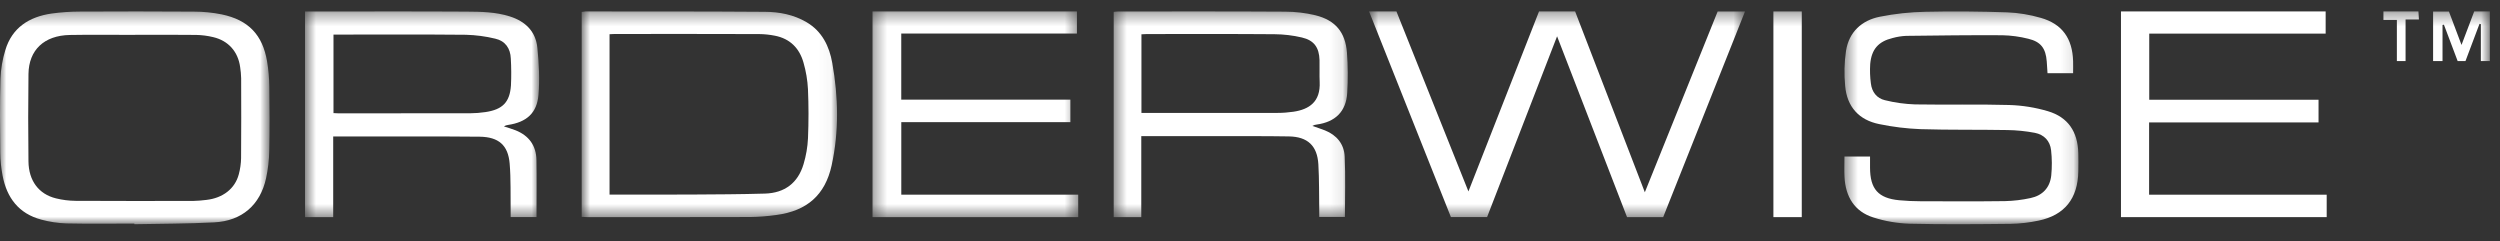
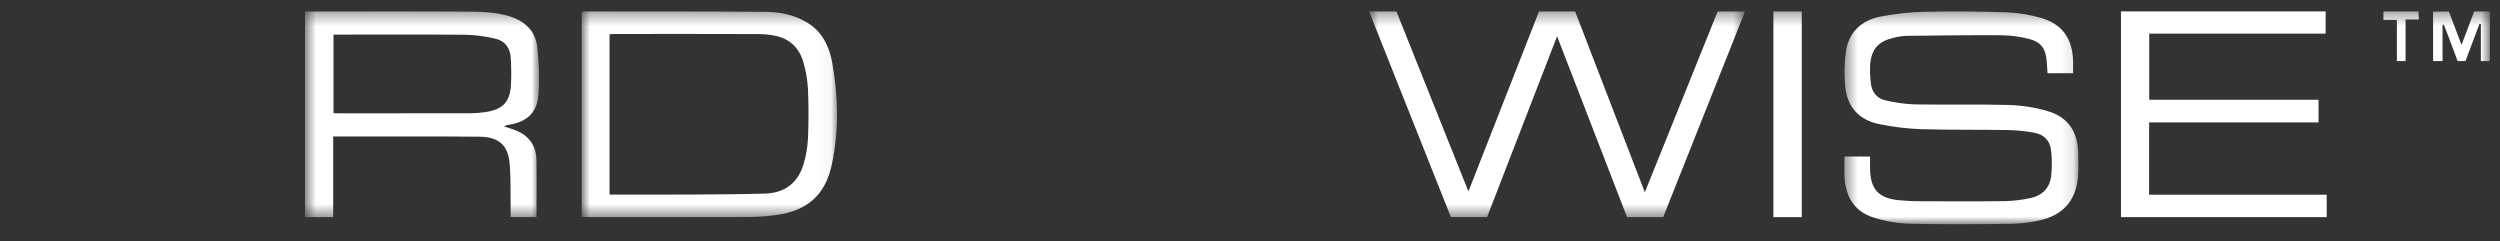
<svg xmlns="http://www.w3.org/2000/svg" xmlns:xlink="http://www.w3.org/1999/xlink" width="197px" height="19px" viewBox="0 0 197 19" version="1.1">
  <rect x="0" y="0" width="197" height="19" fill="#333333" stroke="none" />
  <title>2D1C9A08-C6B3-47EB-91DD-787CBAEB5210</title>
  <defs>
    <polygon id="path-1" points="0.782 0.331 30.407 0.331 30.407 16.541 0.782 16.541" />
    <polygon id="path-3" points="0.433 0.331 18.879 0.331 18.879 17.1 0.433 17.1" />
-     <polygon id="path-5" points="0 0.331 21.241 0.331 21.241 17.1 0 17.1" />
    <polygon id="path-7" points="0.636 0.331 19.082 0.331 19.082 16.54 0.636 16.54" />
    <polygon id="path-9" points="0.836 0.331 20.959 0.331 20.959 16.541 0.836 16.541" />
-     <polygon id="path-11" points="0.459 0.331 18.905 0.331 18.905 16.541 0.459 16.541" />
-     <polygon id="path-13" points="0.354 0.331 16.564 0.331 16.564 16.541 0.354 16.541" />
    <polygon id="path-15" points="0 17.1 196.2 17.1 196.2 0.331 0 0.331" />
  </defs>
  <g id="Home-and-Services" stroke="none" stroke-width="1" fill="none" fill-rule="evenodd">
    <g id="DT-Omnichannel-1-1" transform="translate(-721, -3048)">
      <g id="integration-logos" transform="translate(299, 3027)">
        <g id="orderwise-logo" transform="translate(422, 21.569)">
          <g id="Group-3" transform="translate(107.1, 0)">
            <mask id="mask-2" fill="white">
              <use xlink:href="#path-1" />
            </mask>
            <g id="Clip-2" />
            <path d="M0.782,0.331 L2.939,0.331 C4.816,5.023 6.696,9.723 8.612,14.516 C10.485,9.739 12.33,5.037 14.175,0.331 L17.019,0.331 C18.831,5.033 20.651,9.75 22.513,14.582 C24.454,9.764 26.352,5.051 28.252,0.334 L30.407,0.334 C28.25,5.755 26.106,11.144 23.958,16.541 L21.111,16.541 C19.287,11.826 17.461,7.107 15.598,2.29 C13.737,7.098 11.912,11.81 10.082,16.537 L7.232,16.537 C5.095,11.168 2.95,5.779 0.782,0.331" id="Fill-1" fill="#FFFFFF" mask="url(#mask-2)" />
          </g>
          <g id="Group-6" transform="translate(144.9, 0)">
            <mask id="mask-4" fill="white">
              <use xlink:href="#path-3" />
            </mask>
            <g id="Clip-5" />
            <path d="M0.443,11.766 L2.459,11.766 L2.459,12.636 C2.459,14.322 3.105,15.054 4.762,15.211 C5.312,15.262 5.865,15.288 6.418,15.289 C8.643,15.297 10.87,15.308 13.097,15.279 C13.772,15.263 14.446,15.182 15.106,15.038 C16.038,14.842 16.636,14.233 16.739,13.255 C16.804,12.598 16.799,11.935 16.727,11.278 C16.649,10.526 16.161,10.038 15.451,9.899 C14.733,9.763 14.005,9.689 13.273,9.679 C10.992,9.638 8.71,9.679 6.429,9.608 C5.34,9.565 4.256,9.432 3.188,9.211 C1.601,8.893 0.644,7.865 0.499,6.206 C0.408,5.281 0.431,4.349 0.567,3.43 C0.808,1.934 1.812,1.038 3.22,0.751 C4.412,0.513 5.62,0.382 6.833,0.358 C8.975,0.308 11.12,0.33 13.261,0.403 C14.159,0.441 15.047,0.587 15.91,0.837 C17.602,1.317 18.409,2.46 18.461,4.252 C18.47,4.56 18.461,4.868 18.461,5.201 L16.445,5.201 C16.424,4.894 16.407,4.585 16.384,4.277 C16.308,3.246 15.925,2.723 14.932,2.485 C14.262,2.316 13.574,2.223 12.885,2.208 C10.356,2.193 7.826,2.225 5.297,2.257 C4.938,2.275 4.583,2.331 4.236,2.428 C3.117,2.702 2.576,3.309 2.472,4.479 C2.44,4.984 2.457,5.493 2.524,5.995 C2.6,6.676 2.99,7.178 3.633,7.327 C4.409,7.52 5.203,7.63 6,7.658 C8.474,7.702 10.952,7.634 13.425,7.705 C14.458,7.735 15.483,7.9 16.477,8.194 C18.069,8.669 18.826,9.812 18.871,11.502 C18.884,11.982 18.881,12.463 18.872,12.942 C18.83,15.075 17.798,16.382 15.752,16.813 C15.022,16.971 14.279,17.056 13.532,17.07 C10.878,17.099 8.222,17.124 5.568,17.059 C4.604,17.027 3.648,16.864 2.728,16.569 C1.241,16.104 0.53,14.945 0.447,13.383 C0.419,12.852 0.443,12.318 0.443,11.766" id="Fill-4" fill="#FFFFFF" mask="url(#mask-4)" />
          </g>
          <g id="Group-9">
            <mask id="mask-6" fill="white">
              <use xlink:href="#path-5" />
            </mask>
            <g id="Clip-8" />
-             <path d="M10.651,2.175 L10.651,2.18 C8.935,2.18 7.218,2.155 5.501,2.187 C3.48,2.225 2.267,3.368 2.244,5.265 C2.215,7.558 2.215,9.852 2.243,12.145 C2.259,13.671 3.051,14.728 4.406,15.061 C4.914,15.187 5.436,15.253 5.96,15.257 C9.052,15.275 12.145,15.269 15.237,15.264 C15.577,15.255 15.916,15.229 16.253,15.185 C17.559,15.039 18.514,14.305 18.816,13.17 C18.929,12.75 18.991,12.317 18.998,11.882 C19.017,9.785 19.009,7.688 19.003,5.592 C18.995,5.297 18.969,5.004 18.923,4.712 C18.757,3.501 17.997,2.639 16.802,2.357 C16.362,2.25 15.912,2.192 15.46,2.183 C13.857,2.162 12.254,2.175 10.651,2.175 L10.651,2.175 Z M10.586,17.049 C8.799,17.049 7.011,17.076 5.224,17.036 C4.559,17.013 3.9,16.913 3.259,16.739 C1.472,16.264 0.532,15.008 0.203,13.266 C0.09,12.672 0.028,12.07 0.021,11.467 C0,9.525 -0.019,7.581 0.036,5.641 C0.064,4.87 0.195,4.106 0.423,3.368 C0.958,1.605 2.298,0.756 4.057,0.499 C4.8,0.396 5.55,0.343 6.3,0.342 C9.294,0.325 12.287,0.327 15.282,0.346 C16.017,0.347 16.751,0.421 17.472,0.566 C19.579,1.007 20.693,2.175 21.047,4.275 C21.154,4.926 21.213,5.585 21.221,6.245 C21.245,7.933 21.253,9.622 21.217,11.311 C21.204,12.041 21.119,12.768 20.965,13.481 C20.503,15.585 19.063,16.839 16.879,16.954 C14.785,17.064 12.685,17.056 10.587,17.1 L10.586,17.049 Z" id="Fill-7" fill="#FFFFFF" mask="url(#mask-6)" />
          </g>
          <g id="Group-12" transform="translate(23.4, 0)">
            <mask id="mask-8" fill="white">
              <use xlink:href="#path-7" />
            </mask>
            <g id="Clip-11" />
            <path d="M2.879,2.156 L2.879,8.343 C3.024,8.35 3.135,8.361 3.246,8.361 C6.712,8.362 10.178,8.36 13.645,8.357 C14.052,8.354 14.457,8.323 14.858,8.262 C16.203,8.061 16.771,7.487 16.863,6.166 C16.898,5.457 16.893,4.747 16.851,4.039 C16.819,3.242 16.417,2.658 15.631,2.479 C14.872,2.294 14.094,2.192 13.313,2.171 C9.973,2.138 6.632,2.156 3.292,2.156 L2.879,2.156 Z M0.636,0.336 L1.131,0.336 C5.204,0.336 9.275,0.32 13.346,0.345 C14.492,0.352 15.645,0.371 16.761,0.721 C18.004,1.111 18.818,1.91 18.946,3.204 C19.067,4.432 19.134,5.683 19.032,6.908 C18.914,8.345 18.08,9.063 16.635,9.276 C16.518,9.286 16.406,9.327 16.309,9.392 C16.613,9.492 16.923,9.579 17.22,9.696 C18.283,10.116 18.853,10.906 18.872,12.038 C18.897,13.529 18.878,15.019 18.878,16.538 L16.84,16.538 C16.84,16.364 16.842,16.201 16.839,16.039 C16.819,14.798 16.865,13.552 16.761,12.318 C16.638,10.863 15.889,10.226 14.404,10.203 C12.607,10.176 10.81,10.188 9.012,10.186 C7.131,10.184 5.25,10.184 3.368,10.185 L2.856,10.185 L2.856,16.54 L0.636,16.54 L0.636,0.336 Z" id="Fill-10" fill="#FFFFFF" mask="url(#mask-8)" />
          </g>
          <g id="Group-15" transform="translate(45, 0)">
            <mask id="mask-10" fill="white">
              <use xlink:href="#path-9" />
            </mask>
            <g id="Clip-14" />
            <path d="M3.032,14.763 L3.537,14.763 C5.515,14.763 7.494,14.772 9.473,14.761 C11.409,14.749 13.345,14.743 15.279,14.686 C16.835,14.64 17.879,13.846 18.319,12.37 C18.52,11.703 18.638,11.013 18.67,10.318 C18.724,9.035 18.724,7.746 18.668,6.463 C18.632,5.753 18.513,5.05 18.316,4.367 C17.997,3.233 17.254,2.476 16.059,2.244 C15.647,2.162 15.229,2.119 14.808,2.116 C11.018,2.106 7.229,2.103 3.44,2.109 C3.305,2.109 3.171,2.121 3.032,2.127 L3.032,14.763 Z M0.836,16.52 L0.836,0.369 C0.933,0.35 1.032,0.337 1.132,0.331 C5.847,0.336 10.563,0.325 15.278,0.361 C16.416,0.369 17.539,0.584 18.547,1.174 C19.784,1.9 20.349,3.073 20.585,4.402 C21.065,7.087 21.12,9.79 20.533,12.465 C20.02,14.801 18.587,16.049 16.183,16.37 C15.49,16.469 14.791,16.523 14.091,16.532 C9.811,16.546 5.53,16.54 1.25,16.539 C1.126,16.539 1.001,16.528 0.836,16.52 L0.836,16.52 Z" id="Fill-13" fill="#FFFFFF" mask="url(#mask-10)" />
          </g>
          <g id="Group-18" transform="translate(87.3, 0)">
            <mask id="mask-12" fill="white">
              <use xlink:href="#path-11" />
            </mask>
            <g id="Clip-17" />
            <path d="M2.646,8.332 L3.058,8.332 C6.493,8.332 9.93,8.33 13.366,8.328 C13.785,8.328 14.205,8.296 14.62,8.236 C15.866,8.051 16.765,7.454 16.69,5.889 C16.663,5.318 16.694,4.744 16.679,4.17 C16.651,3.18 16.251,2.608 15.29,2.385 C14.583,2.219 13.858,2.133 13.132,2.127 C9.78,2.1 6.429,2.114 3.077,2.114 C2.941,2.114 2.804,2.126 2.646,2.134 L2.646,8.332 Z M2.633,16.541 L0.459,16.541 L0.459,0.365 C0.579,0.354 0.697,0.334 0.818,0.334 C5.196,0.334 9.574,0.321 13.952,0.349 C14.763,0.35 15.572,0.446 16.36,0.636 C17.923,1.024 18.716,1.968 18.84,3.576 C18.92,4.633 18.926,5.695 18.861,6.753 C18.773,8.22 17.92,9.049 16.441,9.247 C16.325,9.255 16.213,9.293 16.115,9.357 C16.446,9.472 16.78,9.576 17.105,9.705 C18.038,10.079 18.617,10.789 18.661,11.766 C18.734,13.339 18.681,14.919 18.681,16.526 L16.657,16.526 C16.657,16.349 16.66,16.186 16.657,16.023 C16.637,14.808 16.658,13.591 16.587,12.379 C16.501,10.914 15.74,10.203 14.26,10.18 C12.366,10.148 10.471,10.162 8.577,10.16 C6.767,10.157 4.957,10.157 3.147,10.16 L2.633,10.16 L2.633,16.541 Z" id="Fill-16" fill="#FFFFFF" mask="url(#mask-12)" />
          </g>
          <g id="Group-21" transform="translate(68.4, 0)">
            <mask id="mask-14" fill="white">
              <use xlink:href="#path-13" />
            </mask>
            <g id="Clip-20" />
-             <polygon id="Fill-19" fill="#FFFFFF" mask="url(#mask-14)" points="16.564 14.771 16.564 16.541 0.354 16.541 0.354 0.331 16.462 0.331 16.462 2.074 2.619 2.074 2.619 7.283 15.946 7.283 15.946 9.056 2.622 9.056 2.622 14.771" />
          </g>
          <polygon id="Fill-22" fill="#FFFFFF" points="169.36 7.291 182.701 7.291 182.701 9.078 169.349 9.078 169.349 14.773 183.343 14.773 183.343 16.54 167.133 16.54 167.133 0.331 183.261 0.331 183.261 2.08 169.36 2.08" />
          <mask id="mask-16" fill="white">
            <use xlink:href="#path-15" />
          </mask>
          <g id="Clip-25" />
          <polygon id="Fill-24" fill="#FFFFFF" mask="url(#mask-16)" points="139.744 16.541 141.979 16.541 141.979 0.331 139.744 0.331" />
          <path d="M192.471,1.397 L192.471,4.243 L191.728,4.243 L191.728,0.34 L192.976,0.34 C193.288,1.17 193.605,2.01 193.967,2.972 C194.324,2.033 194.642,1.193 194.968,0.331 L196.2,0.331 L196.2,4.242 L195.492,4.242 L195.492,1.332 C195.456,1.325 195.42,1.317 195.384,1.31 C195.02,2.28 194.655,3.248 194.28,4.243 L193.663,4.243 C193.311,3.309 192.945,2.343 192.581,1.376 C192.544,1.382 192.508,1.389 192.471,1.397" id="Fill-26" fill="#FFFFFF" mask="url(#mask-16)" />
          <path d="M187.815,1 L187.815,0.331 L190.573,0.331 C190.584,0.522 190.595,0.714 190.61,0.964 L189.559,0.964 L189.559,4.244 L188.873,4.244 L188.873,1 L187.815,1 Z" id="Fill-27" fill="#FFFFFF" mask="url(#mask-16)" />
        </g>
      </g>
    </g>
  </g>
</svg>